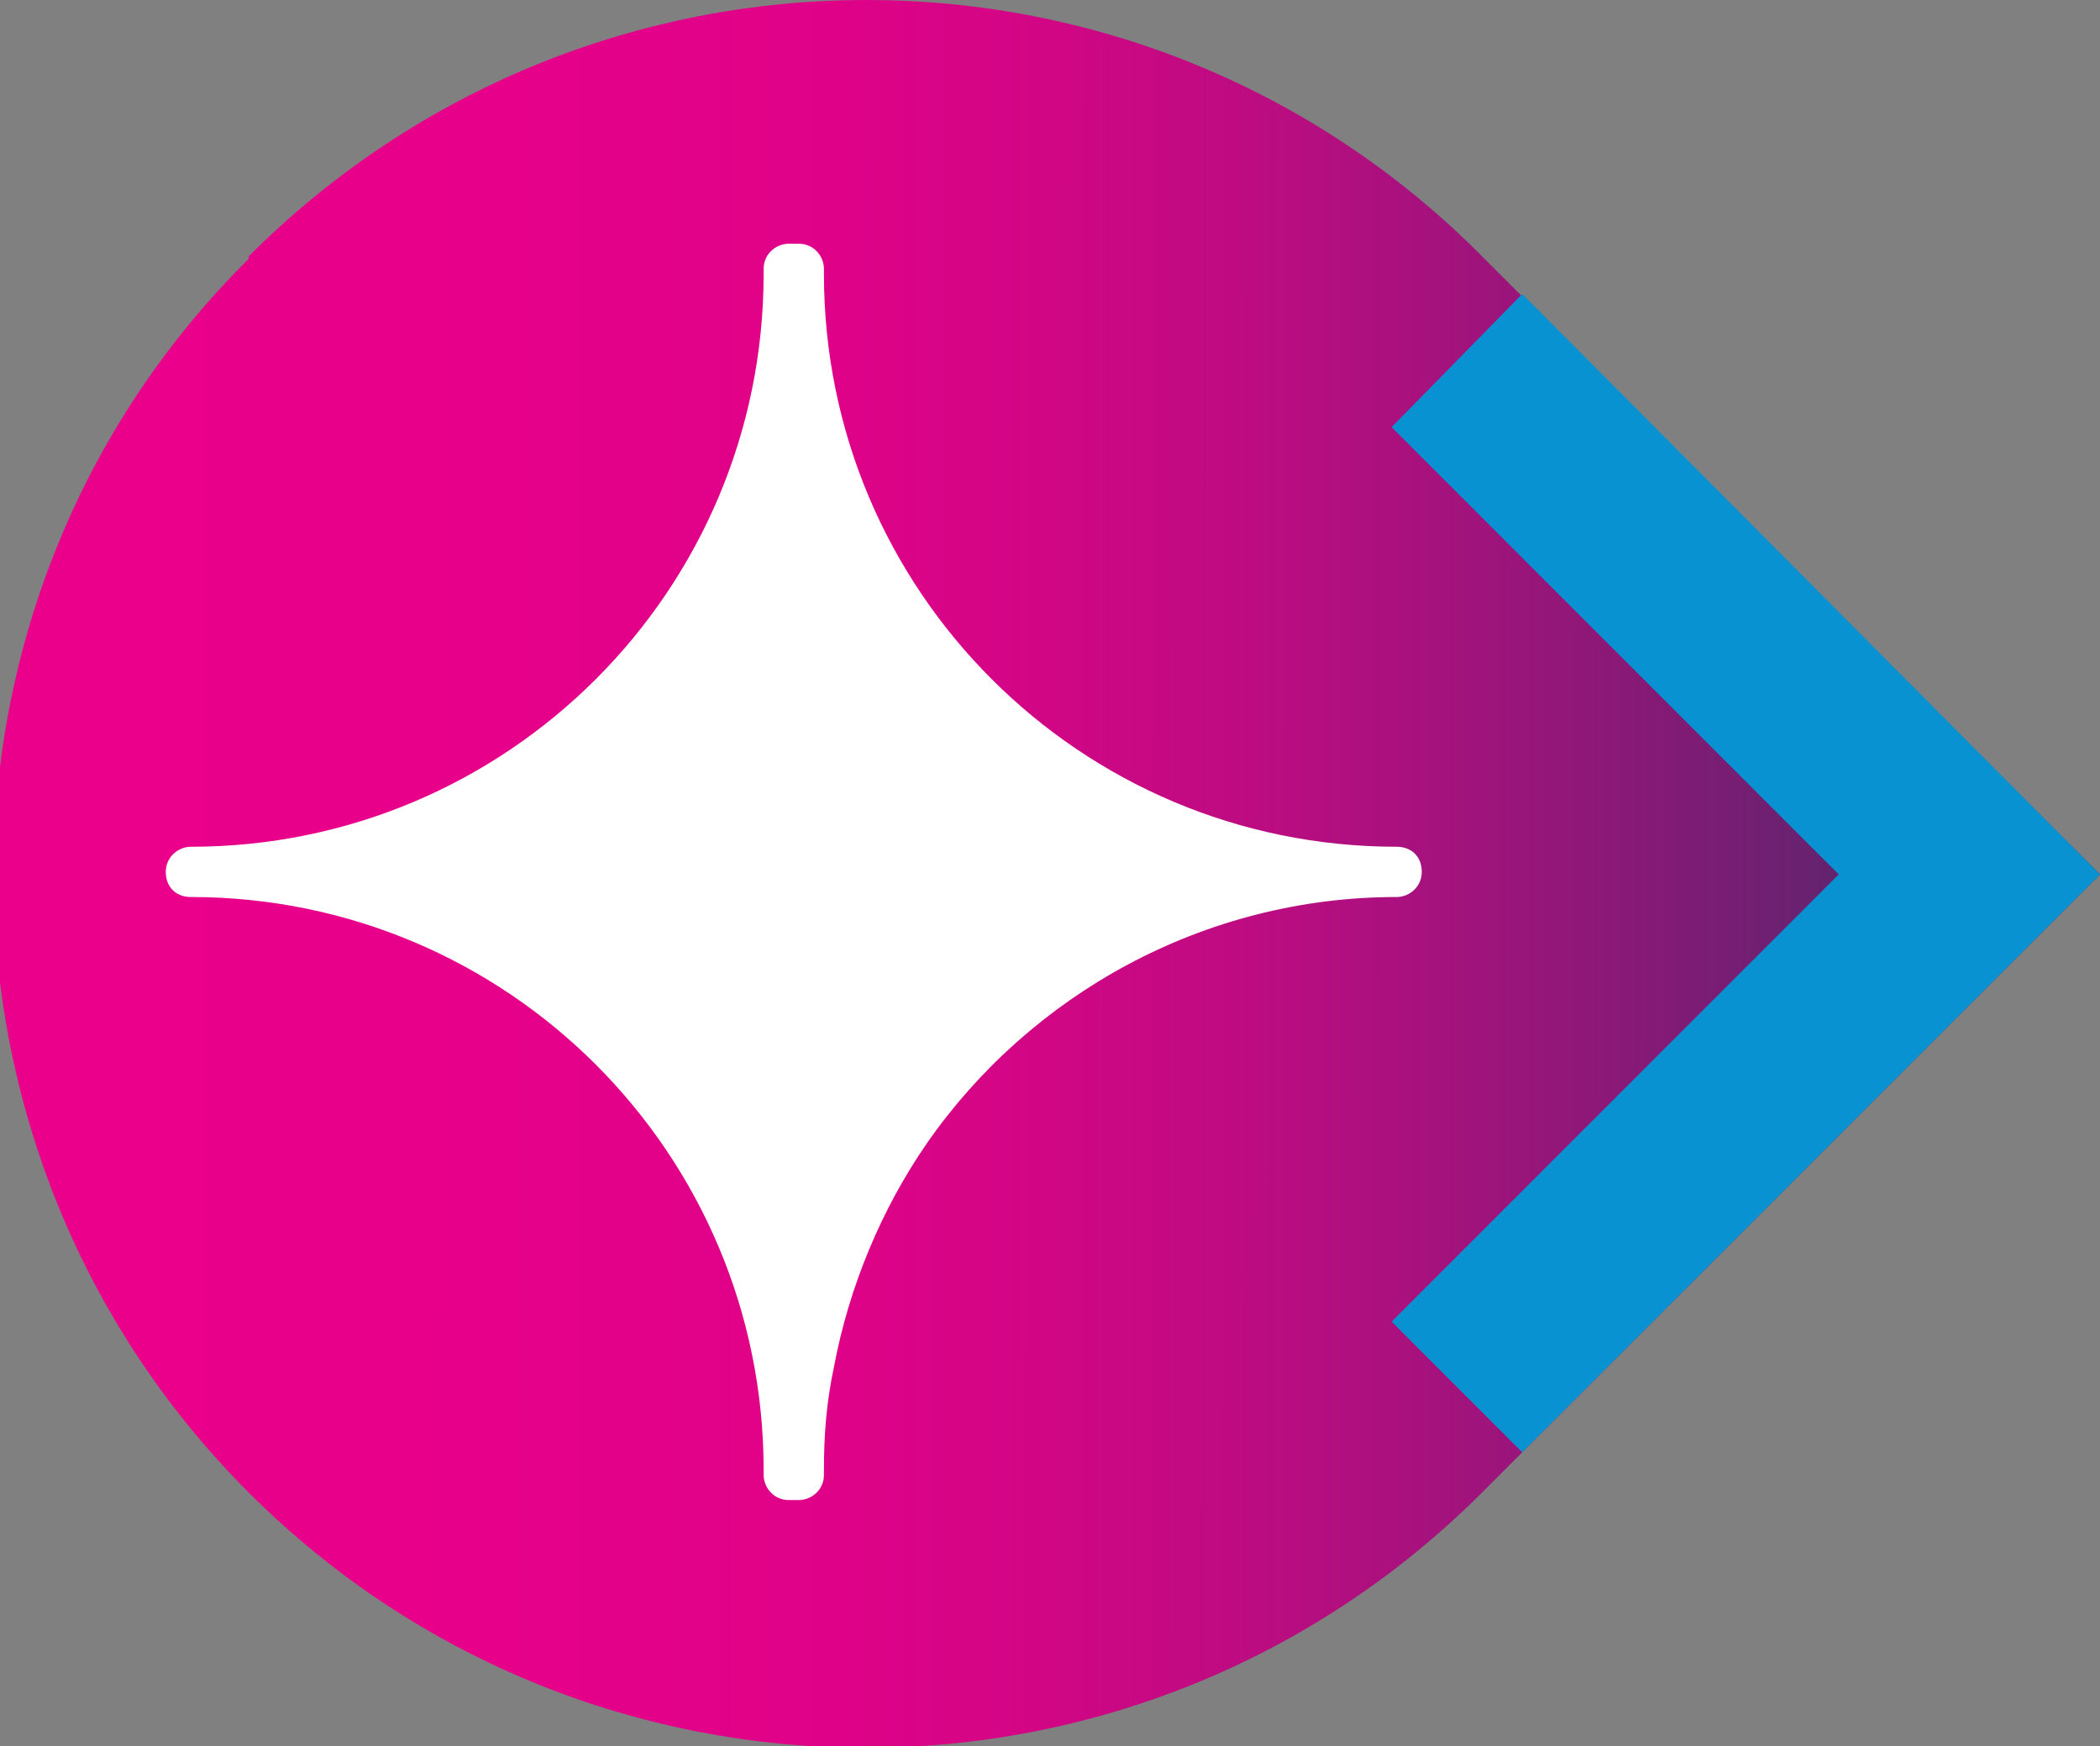
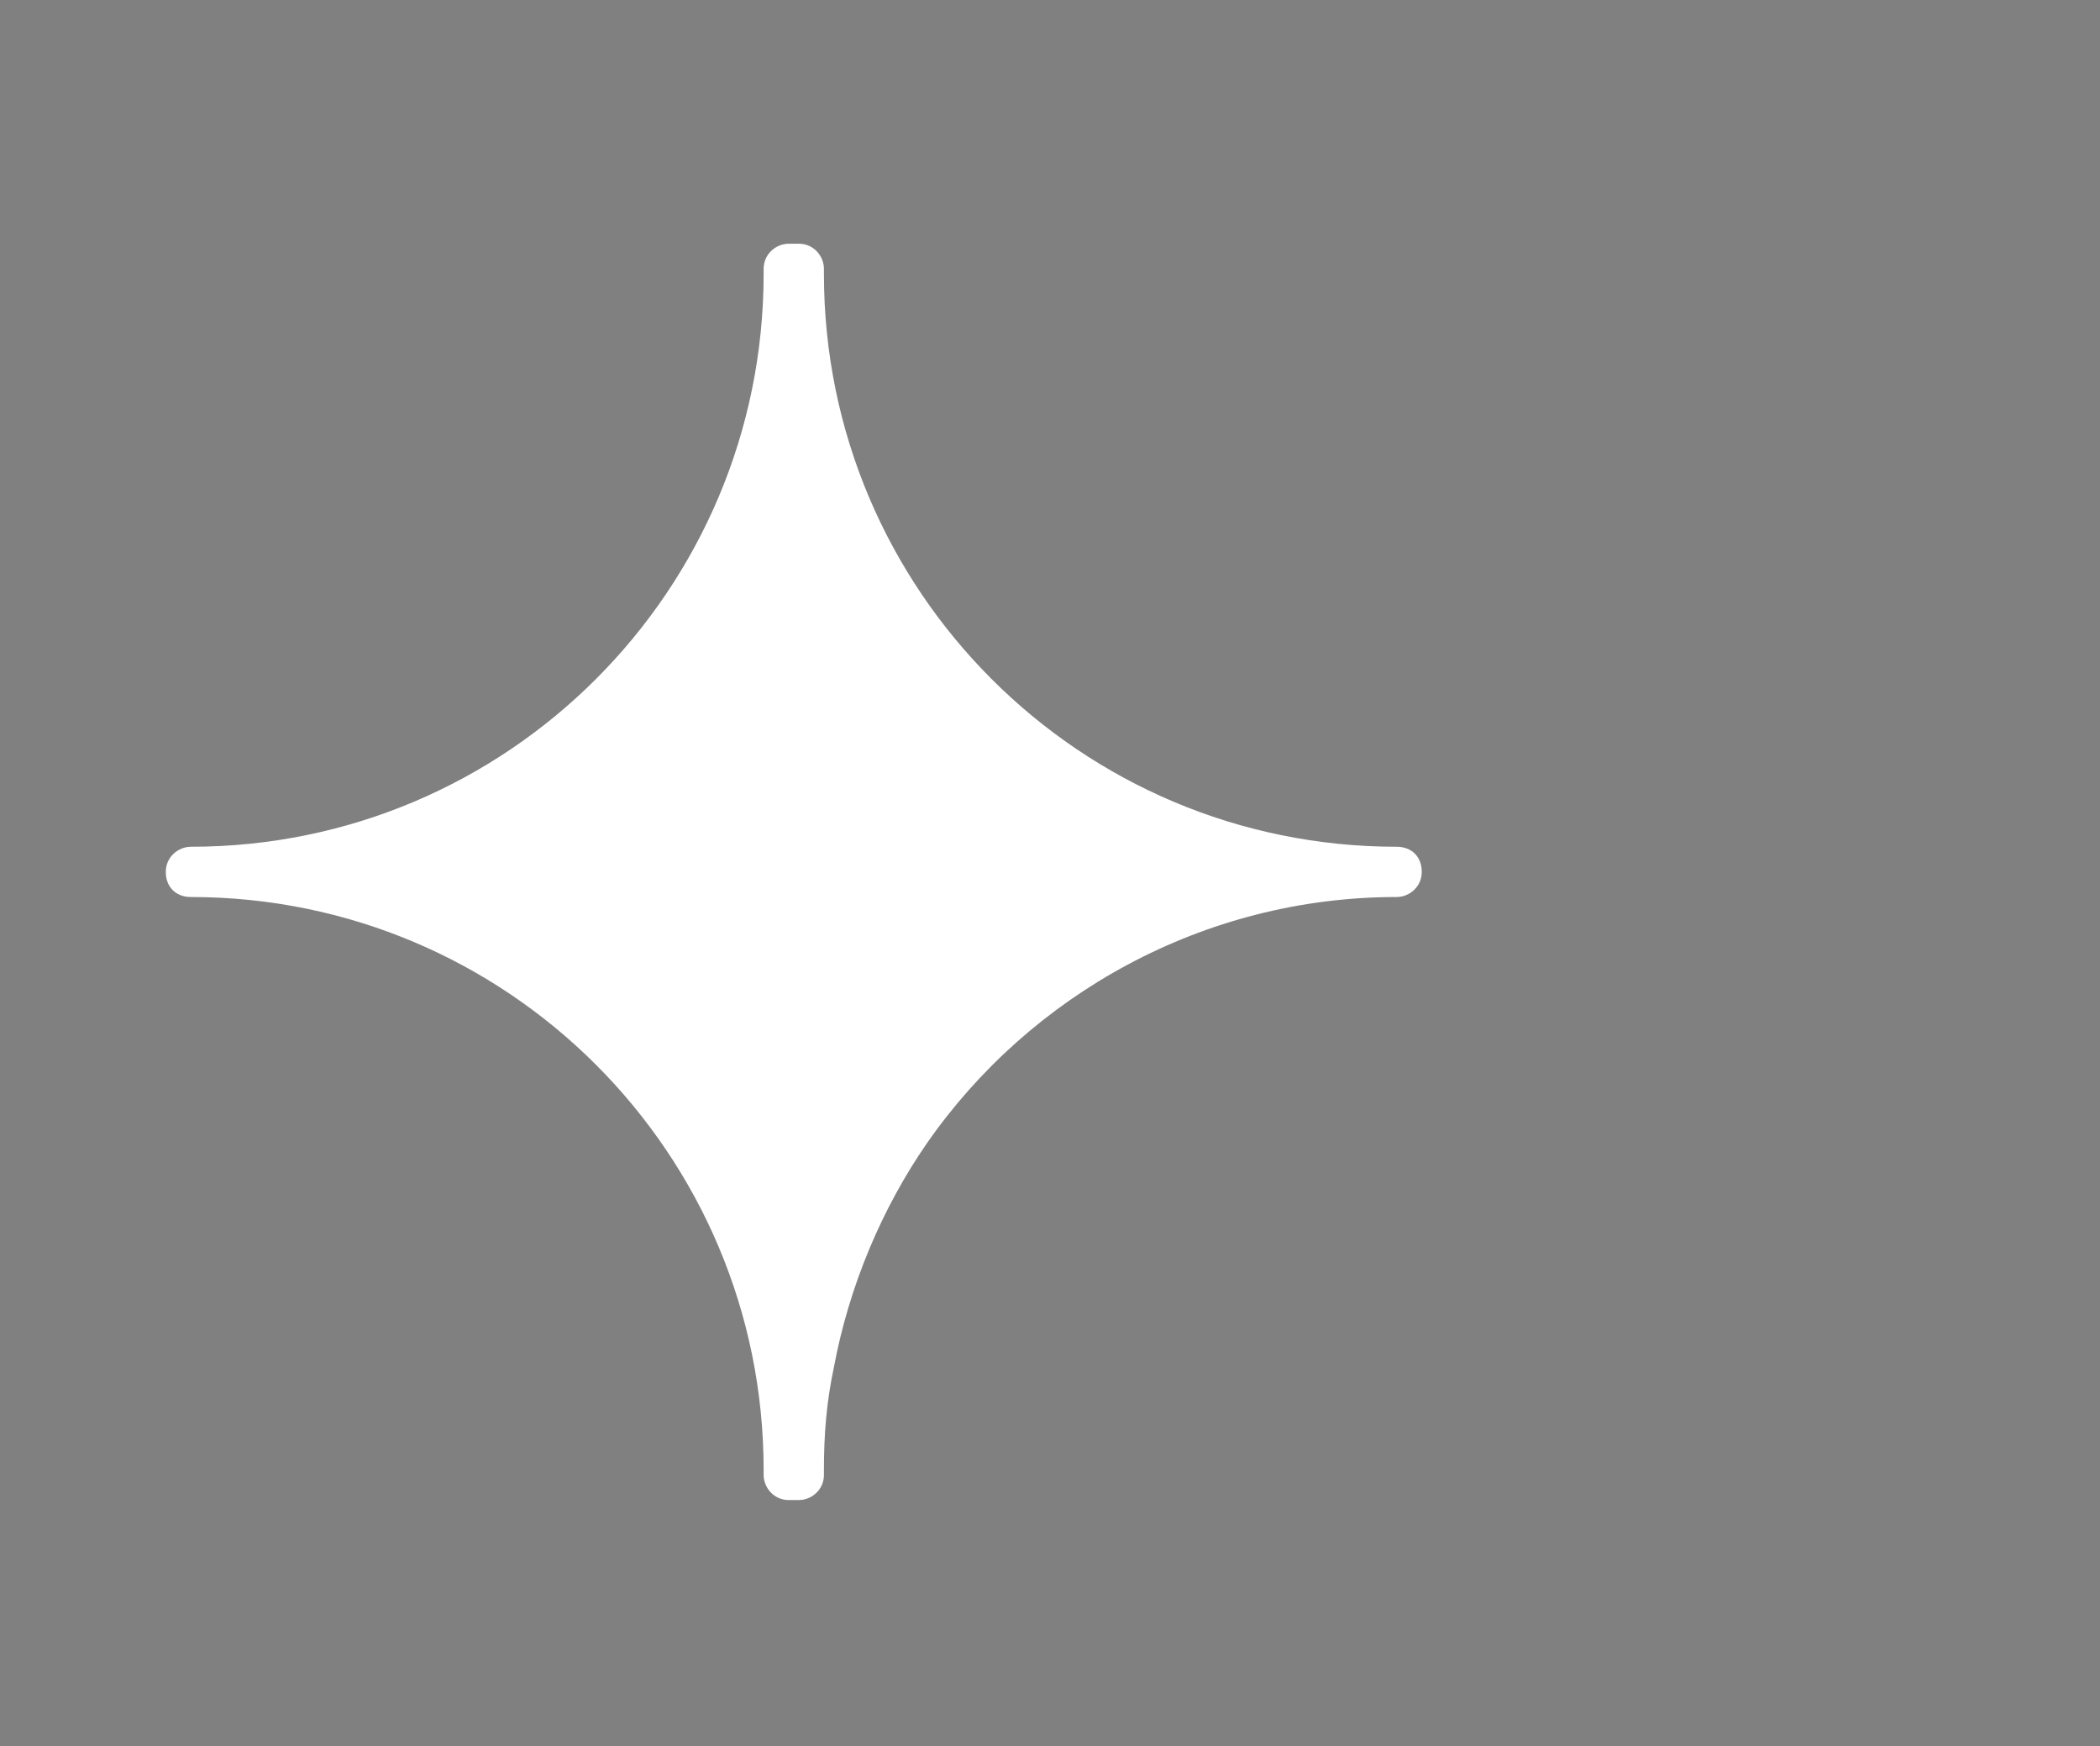
<svg xmlns="http://www.w3.org/2000/svg" id="Layer_2" version="1.1" viewBox="0 0 83.6 69.5">
  <rect x="0" y="0" width="83.6" height="69.5" fill="#808080" stroke="none" />
  <defs>
    <style>
      .st0 {
        fill: #0992d1;
      }

      .st1 {
        fill: #fff;
      }

      .st2 {
        fill: url(#linear-gradient);
      }
    </style>
    <linearGradient id="linear-gradient" x1="14.1" y1="2.5" x2="73.5" y2="61.8" gradientTransform="translate(95.4 43) rotate(-135) scale(1 -1)" gradientUnits="userSpaceOnUse">
      <stop offset="0" stop-color="#12395f" />
      <stop offset="0" stop-color="#2d3164" />
      <stop offset=".1" stop-color="#59266d" />
      <stop offset=".2" stop-color="#801b75" />
      <stop offset=".3" stop-color="#a1137c" />
      <stop offset=".4" stop-color="#bc0c81" />
      <stop offset=".5" stop-color="#d10685" />
      <stop offset=".6" stop-color="#df0288" />
      <stop offset=".8" stop-color="#e8008a" />
      <stop offset="1" stop-color="#eb008b" />
    </linearGradient>
  </defs>
-   <path class="st2" d="M9.9,10.2c13.6-13.6,35.6-13.6,49.1,0l24.6,24.6-24.6,24.6c-13.6,13.6-35.6,13.5-49.1,0s-13.6-35.6,0-49.1h0Z" />
-   <polygon class="st0" points="60.6 57.8 55.4 52.6 73.2 34.8 55.4 17 60.6 11.7 83.6 34.8 60.6 57.8" />
  <path class="st1" d="M55.6,35.7h0c.5,0,1-.4,1-1s-.4-1-1-1h0c-12.6,0-22.8-10.2-22.8-22.8v-.2c0-.5-.4-1-1-1h-.4c-.5,0-1,.4-1,1v.2c0,12.6-10.2,22.8-22.8,22.8h0c-.5,0-1,.4-1,1s.4,1,1,1h0c12.6,0,22.8,10.2,22.8,22.8v.2c0,.5.4,1,1,1h.4c.5,0,1-.4,1-1v-.2c0-1.4.1-2.7.4-4.1.6-3.2,1.9-6.3,3.7-8.9,4.1-5.9,11-9.8,18.7-9.8h0Z" />
</svg>